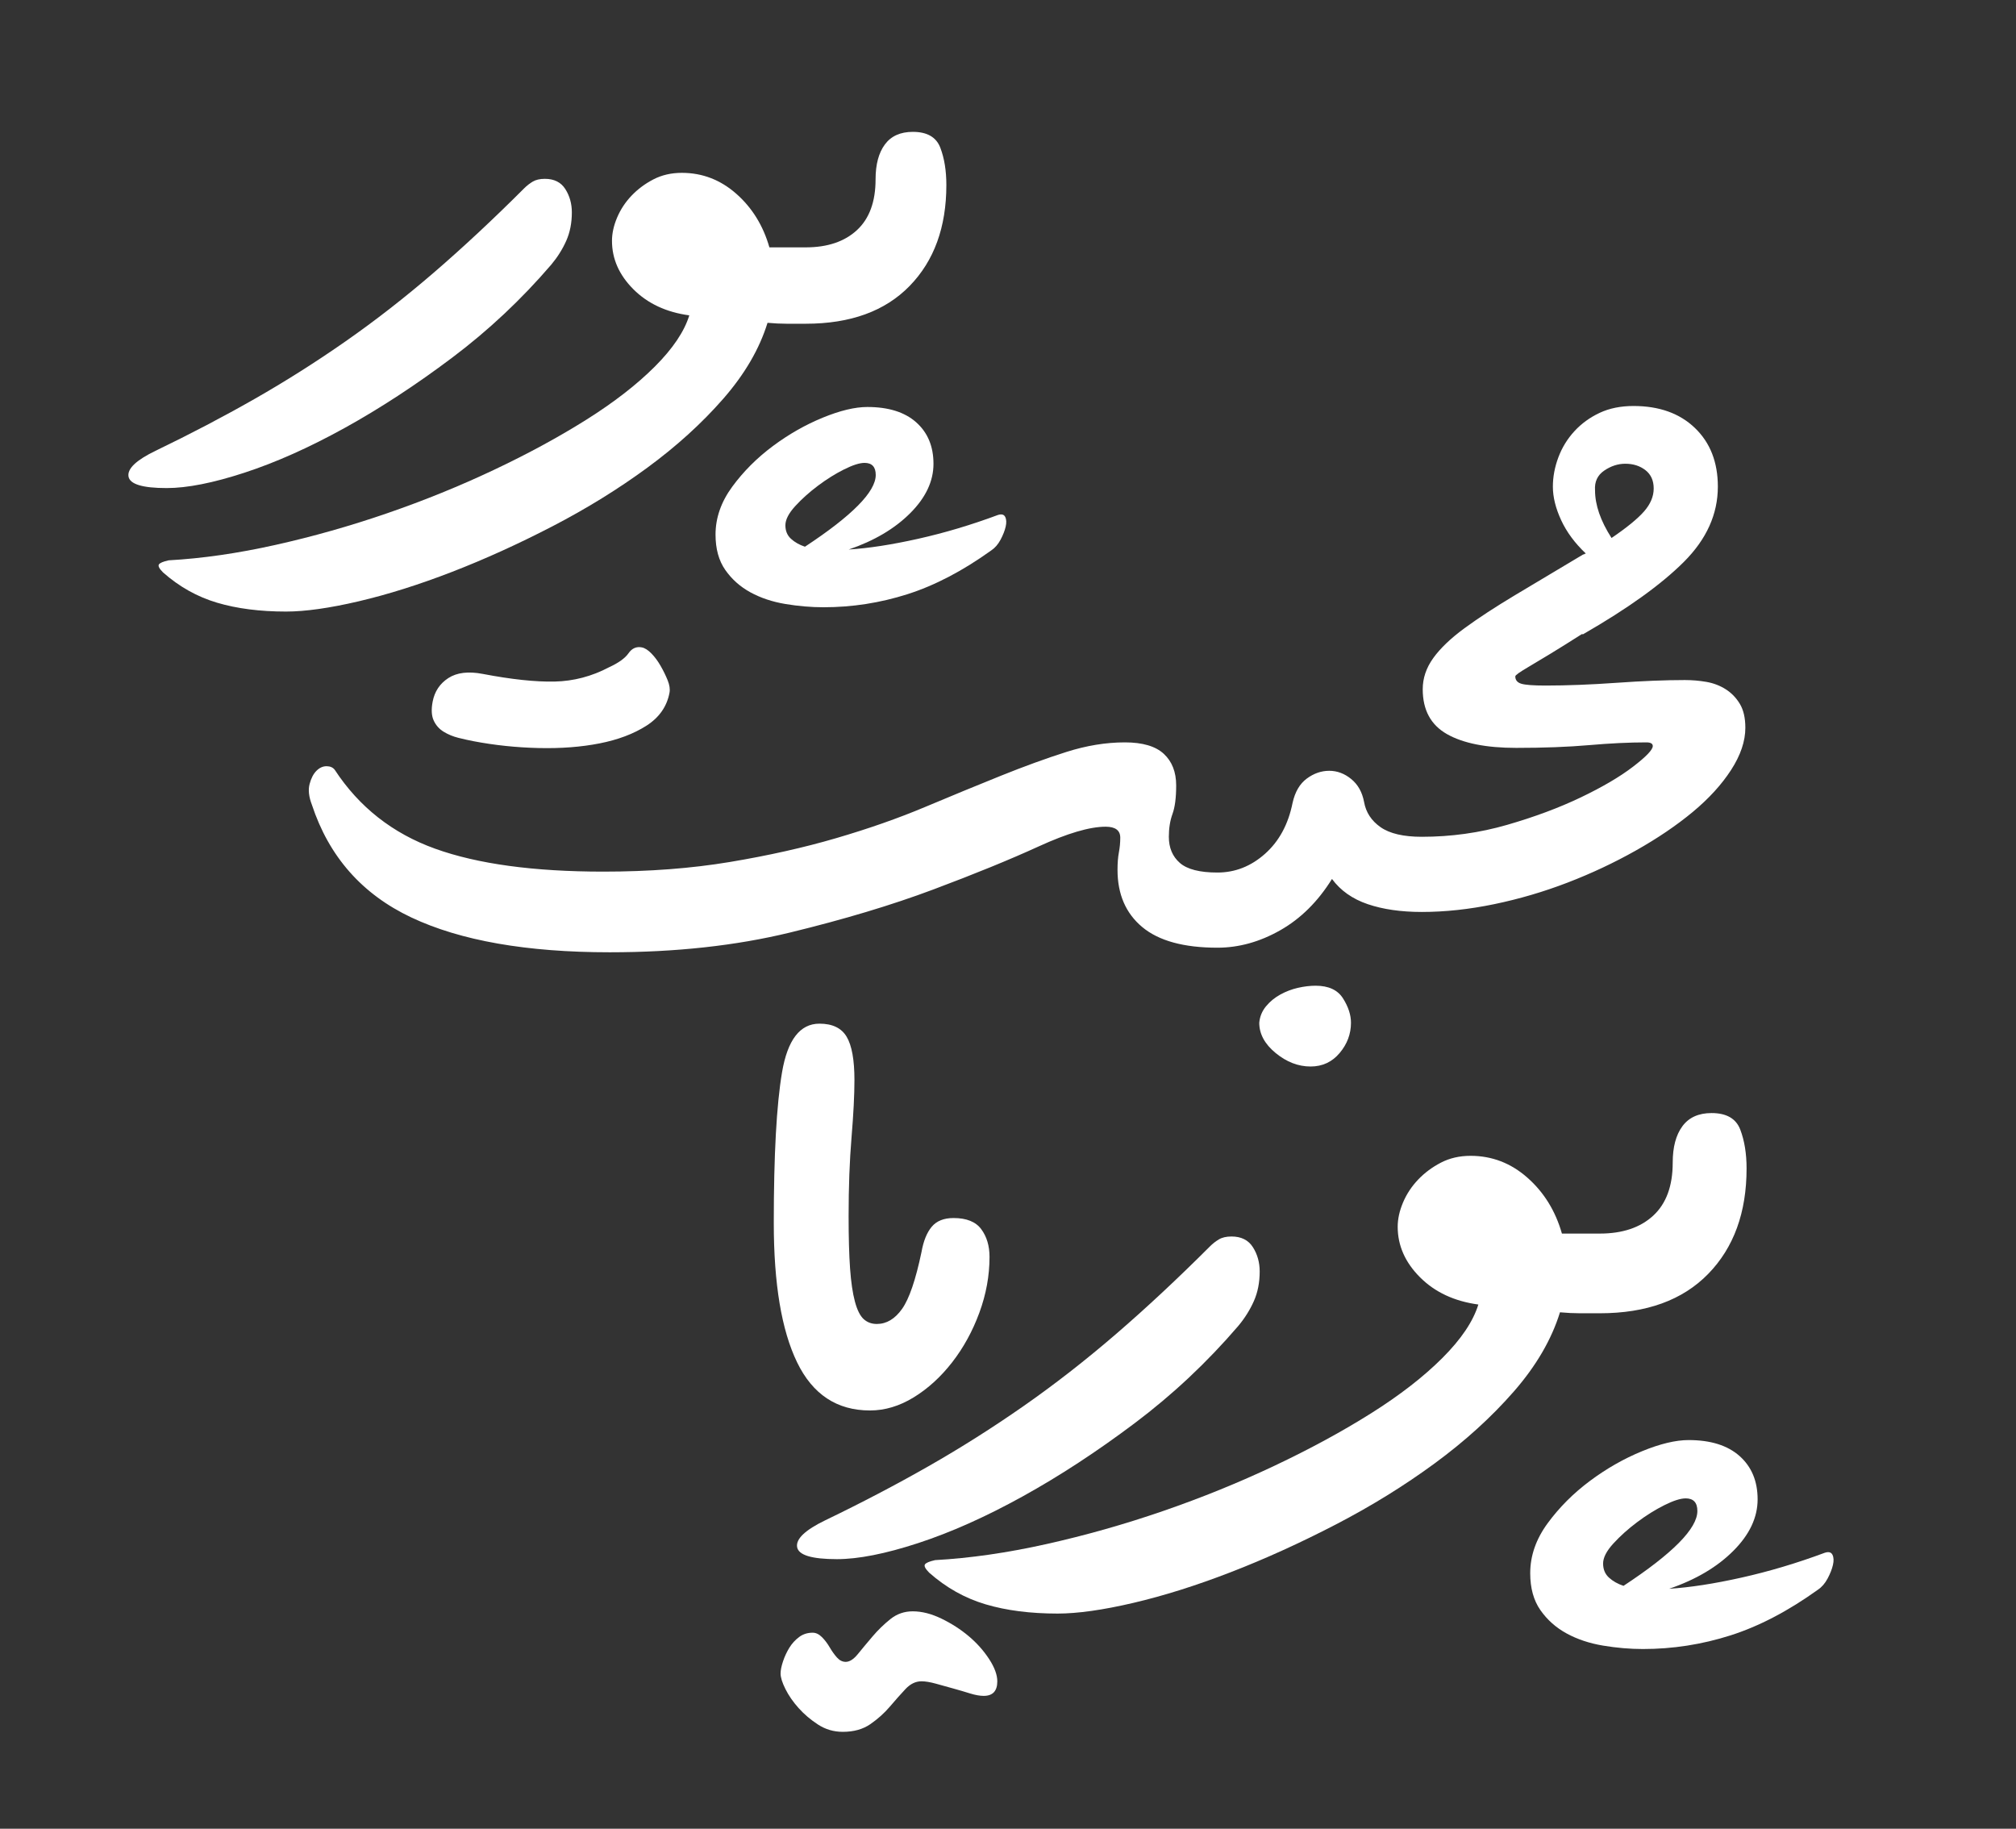
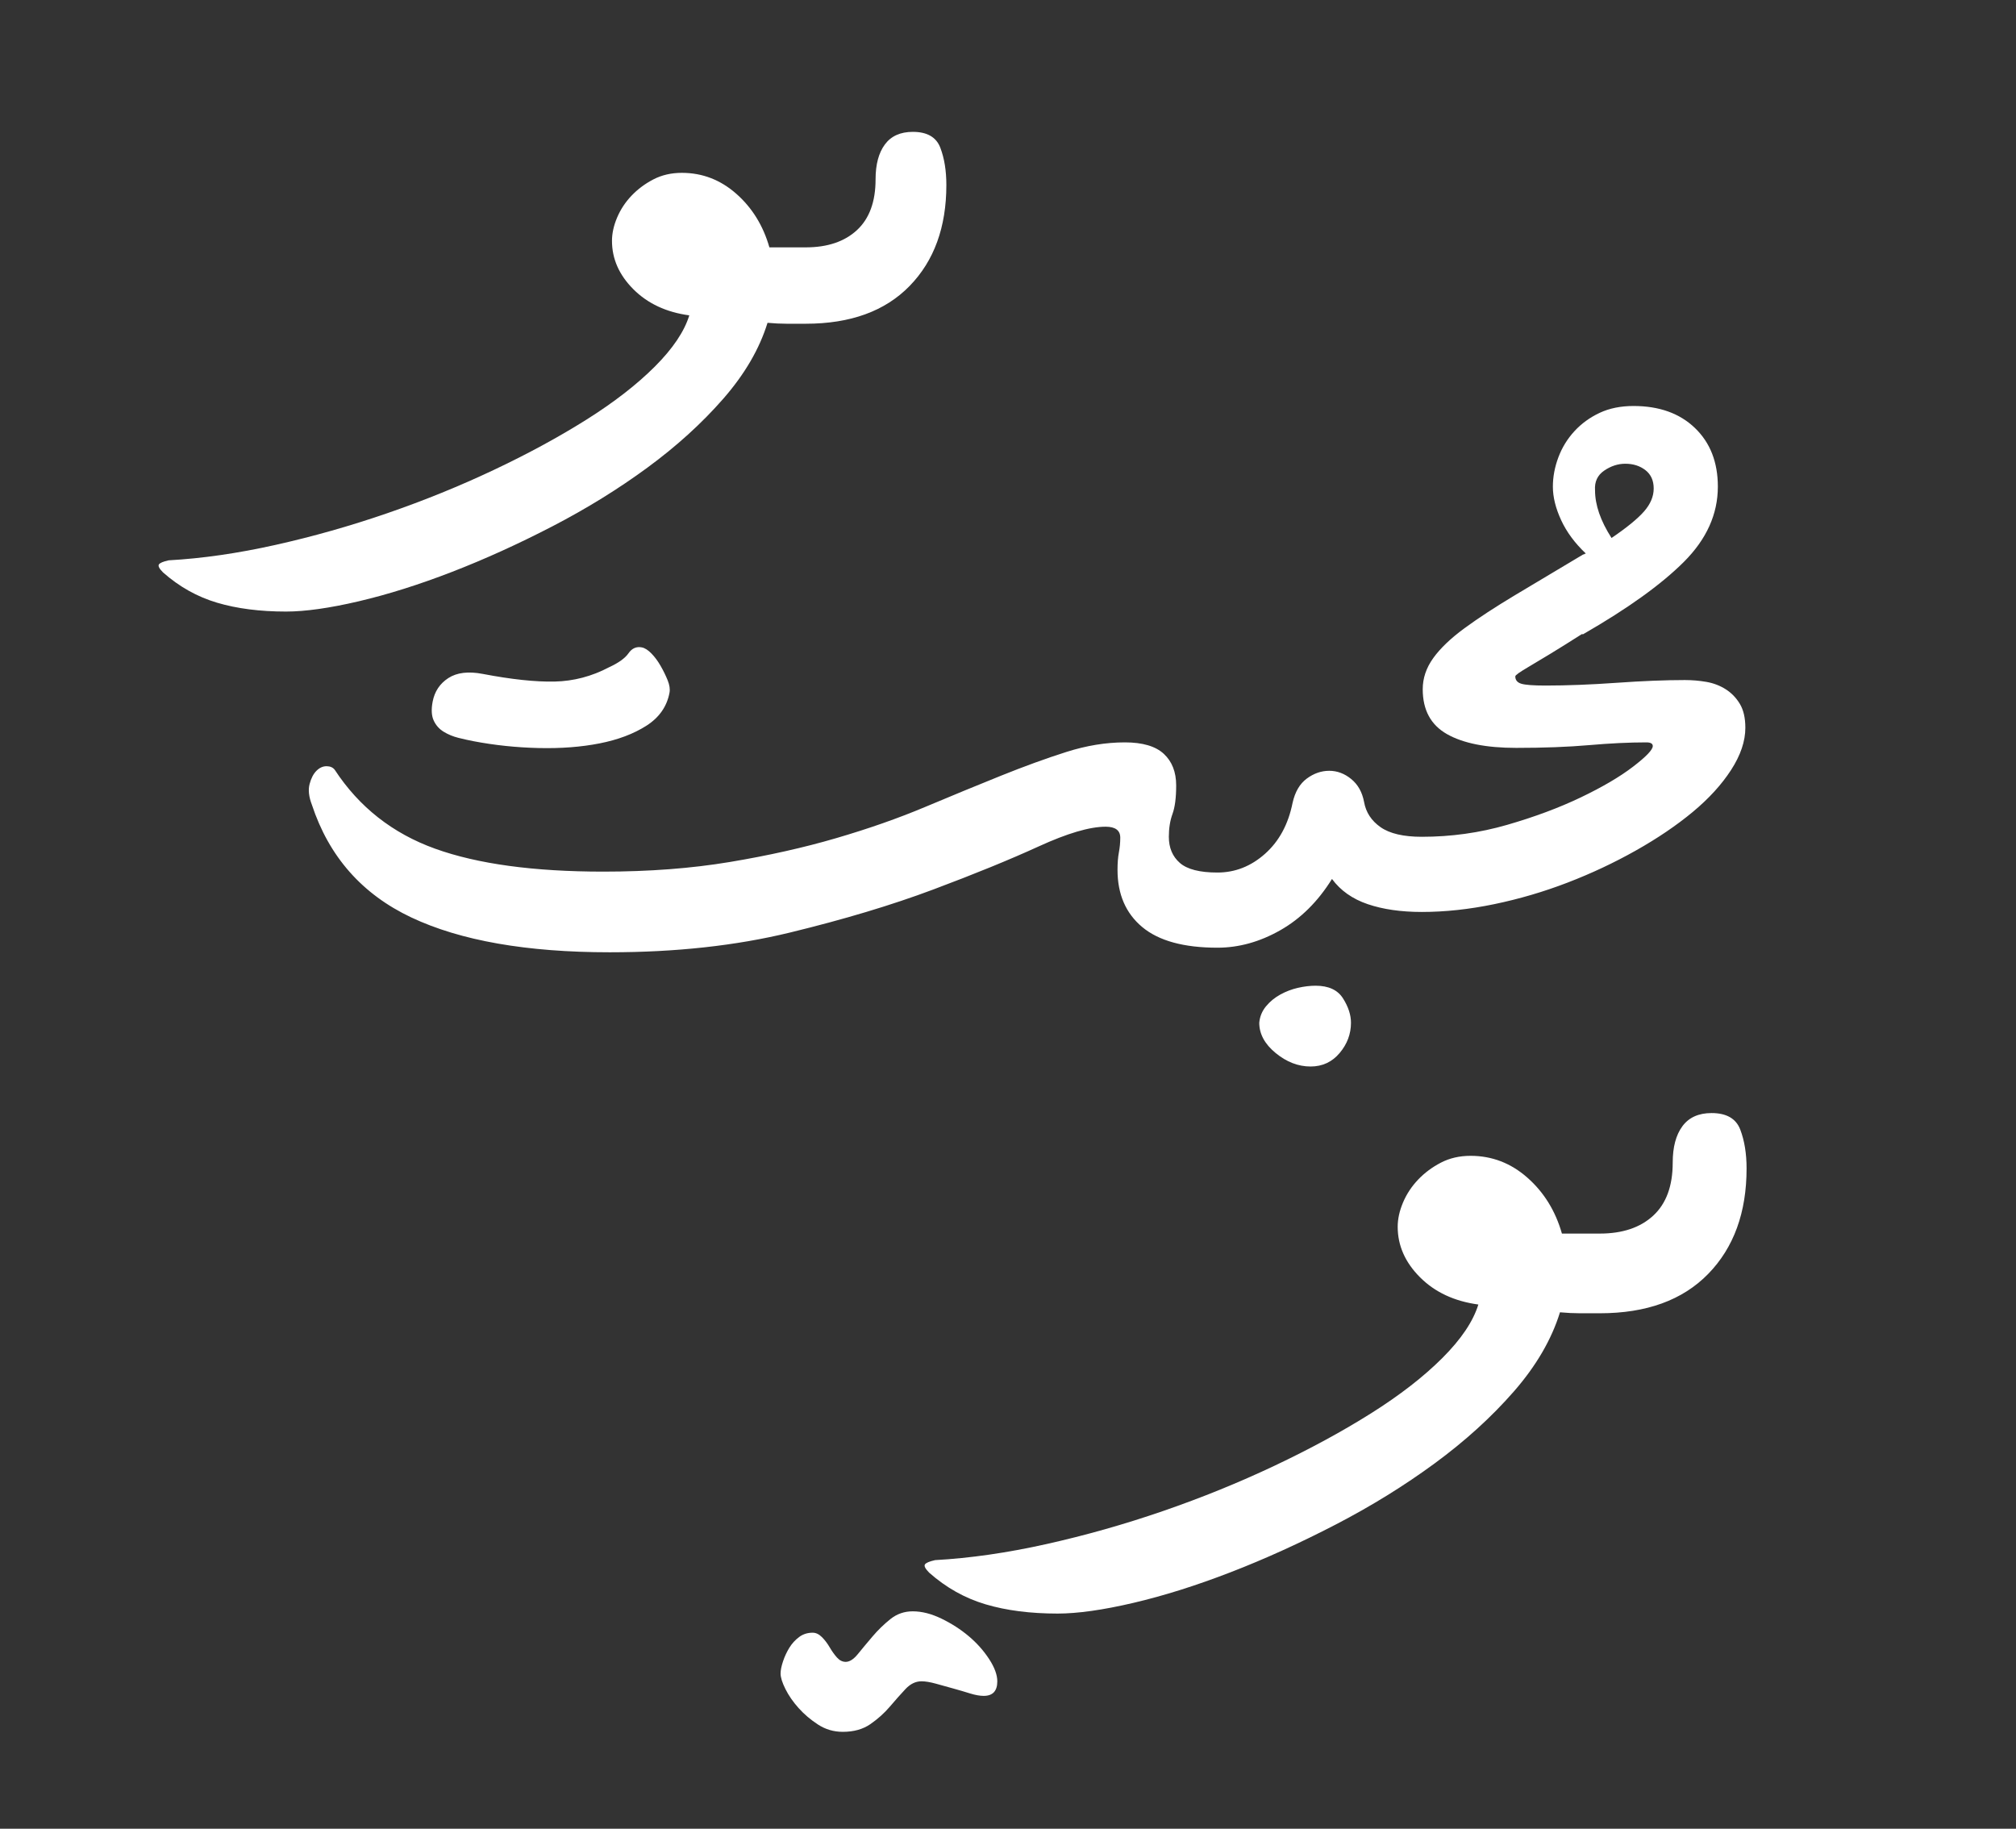
<svg xmlns="http://www.w3.org/2000/svg" width="581" height="527" viewBox="0 0 581 527" fill="none">
  <rect x="0" y="0" width="581" height="527" fill="#333333" stroke="none" />
-   <path d="M269.024 133.662C269.024 138.673 266.788 143.415 262.314 147.888C257.84 152.362 251.935 155.852 244.598 158.357C250.324 157.999 256.99 156.97 264.595 155.27C272.201 153.57 279.851 151.289 287.546 148.425C288.619 148.067 289.335 148.246 289.693 148.962C290.051 149.678 290.096 150.617 289.827 151.781C289.559 152.944 289.067 154.196 288.351 155.539C287.635 156.881 286.74 157.91 285.667 158.625C277.435 164.531 269.382 168.736 261.509 171.241C253.635 173.747 245.582 174.999 237.35 174.999C233.771 174.999 230.103 174.686 226.345 174.06C222.587 173.434 219.232 172.315 216.279 170.705C213.326 169.094 210.911 166.947 209.032 164.262C207.153 161.578 206.213 158.178 206.213 154.062C206.213 149.231 207.824 144.623 211.045 140.238C214.266 135.854 218.158 131.962 222.721 128.562C227.284 125.162 232.071 122.433 237.082 120.375C242.093 118.317 246.387 117.288 249.966 117.288C256.051 117.288 260.748 118.764 264.059 121.717C267.369 124.67 269.024 128.651 269.024 133.662ZM226.345 151.378C226.345 152.989 226.882 154.286 227.956 155.27C229.029 156.254 230.371 157.015 231.982 157.552C245.582 148.604 252.382 141.715 252.382 136.883C252.382 134.557 251.308 133.394 249.161 133.394C247.729 133.394 245.761 134.02 243.256 135.273C240.75 136.525 238.245 138.091 235.74 139.97C233.235 141.849 231.042 143.817 229.163 145.875C227.284 147.933 226.345 149.767 226.345 151.378Z" fill="white" />
-   <path d="M151.113 54.22C151.829 53.505 152.634 52.878 153.529 52.341C154.423 51.805 155.587 51.536 157.018 51.536C159.702 51.536 161.671 52.52 162.924 54.489C164.176 56.457 164.803 58.694 164.803 61.199C164.803 64.242 164.266 66.971 163.192 69.386C162.118 71.802 160.687 74.084 158.897 76.231C150.308 86.252 140.779 95.2 130.31 103.074C119.841 110.947 109.507 117.703 99.307 123.34C89.107 128.977 79.488 133.271 70.451 136.224C61.414 139.177 53.943 140.653 48.038 140.653C41.059 140.653 37.39 139.535 37.032 137.298C36.675 135.061 39.269 132.6 44.817 129.916C54.838 125.084 64.322 120.119 73.27 115.019C82.217 109.918 90.986 104.371 99.575 98.376C108.165 92.381 116.665 85.76 125.076 78.513C133.486 71.265 142.165 63.168 151.113 54.22Z" fill="white" />
  <path d="M232.204 71.285C238.467 71.285 243.388 69.629 246.967 66.319C250.546 63.008 252.335 58.132 252.335 51.69C252.335 47.395 253.23 44.04 255.02 41.624C256.809 39.208 259.493 38 263.072 38C267.188 38 269.828 39.521 270.991 42.563C272.154 45.605 272.736 49.184 272.736 53.3C272.736 65.469 269.202 75.177 262.133 82.424C255.064 89.672 245.088 93.295 232.204 93.295C228.267 93.295 225.896 92.266 225.09 90.209C224.285 88.151 223.883 85.601 223.883 82.558C223.883 79.516 224.285 76.877 225.09 74.64C225.896 72.403 228.267 71.285 232.204 71.285ZM48.601 161.475C58.265 160.938 68.51 159.462 79.336 157.046C90.162 154.63 100.899 151.588 111.547 147.92C122.194 144.251 132.439 140.091 142.281 135.438C152.124 130.785 161.026 125.954 168.99 120.943C176.953 115.933 183.529 110.832 188.719 105.643C193.908 100.453 197.219 95.532 198.651 90.88C192.029 89.985 186.661 87.48 182.545 83.364C178.429 79.248 176.371 74.595 176.371 69.406C176.371 67.258 176.864 65.021 177.848 62.695C178.832 60.369 180.219 58.266 182.008 56.387C183.798 54.508 185.9 52.942 188.316 51.69C190.732 50.437 193.461 49.811 196.503 49.811C202.409 49.811 207.643 51.824 212.206 55.85C216.769 59.877 219.946 65.021 221.735 71.285H232.204V93.295C230.235 93.295 228.401 93.295 226.701 93.295C225.001 93.295 223.167 93.206 221.198 93.027C218.872 100.543 214.622 107.835 208.448 114.904C202.274 121.972 194.982 128.593 186.572 134.767C178.161 140.941 169.034 146.578 159.192 151.678C149.35 156.778 139.687 161.162 130.202 164.831C120.718 168.499 111.771 171.317 103.36 173.286C94.949 175.254 87.97 176.239 82.423 176.239C74.907 176.239 68.286 175.389 62.559 173.689C56.833 171.989 51.644 169.081 46.991 164.965C45.917 163.891 45.514 163.131 45.783 162.683C46.051 162.236 46.991 161.833 48.601 161.475Z" fill="white" />
  <path d="M192.943 199.653C192.183 203.632 189.965 206.793 186.289 209.139C182.614 211.484 178.121 213.18 172.812 214.227C167.502 215.274 161.635 215.721 155.209 215.568C148.784 215.416 142.545 214.761 136.491 213.604C135.108 213.339 133.646 213.015 132.106 212.631C130.565 212.247 129.153 211.663 127.869 210.88C126.584 210.097 125.625 209.017 124.992 207.641C124.358 206.265 124.256 204.453 124.686 202.204C125.248 199.264 126.757 196.997 129.213 195.405C131.669 193.813 134.972 193.413 139.123 194.207C147.426 195.794 154.322 196.529 159.812 196.413C165.302 196.297 170.54 194.923 175.526 192.29C178.278 191.023 180.148 189.678 181.138 188.253C182.127 186.829 183.4 186.266 184.957 186.563C185.822 186.728 186.742 187.308 187.717 188.301C188.693 189.294 189.584 190.495 190.39 191.904C191.197 193.314 191.873 194.698 192.42 196.057C192.967 197.417 193.141 198.616 192.943 199.653Z" fill="white" />
  <path d="M379.159 284.066C382.877 284.066 385.504 285.279 387.04 287.704C388.576 290.129 389.344 292.473 389.344 294.737C389.344 297.97 388.253 300.88 386.07 303.467C383.888 306.054 381.099 307.347 377.704 307.347C374.147 307.347 370.792 306.054 367.64 303.467C364.487 300.88 362.911 297.97 362.911 294.737C363.072 292.958 363.719 291.382 364.851 290.008C365.982 288.634 367.357 287.502 368.973 286.613C370.59 285.724 372.288 285.077 374.066 284.673C375.844 284.268 377.542 284.066 379.159 284.066Z" fill="white" />
  <path d="M456.247 182.772C453.781 182.772 452.24 181.979 451.624 180.394C451.008 178.809 450.7 175.992 450.7 171.942C450.7 168.596 451.008 166.219 451.624 164.81C452.24 163.401 453.781 161.728 456.247 159.791C456.423 159.791 456.555 159.747 456.643 159.659C456.731 159.571 456.863 159.527 457.039 159.527C453.869 156.533 451.492 153.32 449.907 149.886C448.322 146.452 447.53 143.238 447.53 140.245C447.53 137.427 448.058 134.61 449.115 131.792C450.171 128.974 451.712 126.465 453.737 124.264C455.762 122.063 458.184 120.302 461.001 118.981C463.819 117.66 467.077 117 470.775 117C478.171 117 484.07 119.113 488.472 123.339C492.874 127.566 495.076 133.201 495.076 140.245C495.076 148.169 491.818 155.389 485.302 161.904C478.787 168.42 469.102 175.376 456.247 182.772ZM459.681 141.301C459.681 145.527 461.265 150.106 464.435 155.037C468.837 152.043 471.963 149.49 473.812 147.376C475.661 145.263 476.586 143.062 476.586 140.773C476.586 138.484 475.793 136.723 474.208 135.49C472.624 134.257 470.687 133.641 468.397 133.641C466.284 133.641 464.259 134.301 462.322 135.622C460.385 136.943 459.504 138.836 459.681 141.301ZM410.022 198.62C410.022 195.45 411.034 192.457 413.059 189.639C415.084 186.822 418.078 183.96 422.04 181.055C426.002 178.149 430.845 174.979 436.568 171.545C442.291 168.112 448.851 164.194 456.247 159.791V182.507C452.373 184.973 449.203 186.954 446.737 188.451C444.272 189.947 442.291 191.136 440.794 192.017C439.298 192.897 438.241 193.557 437.625 193.998C437.008 194.438 436.7 194.746 436.7 194.922C436.7 195.979 437.272 196.683 438.417 197.035C439.562 197.387 441.895 197.564 445.417 197.564C451.58 197.564 458.404 197.299 465.888 196.771C473.372 196.243 479.931 195.979 485.567 195.979C487.68 195.979 489.749 196.155 491.774 196.507C493.799 196.859 495.648 197.564 497.321 198.62C498.994 199.677 500.359 201.085 501.415 202.846C502.472 204.607 503 206.897 503 209.714C503 213.588 501.635 217.638 498.906 221.865C496.176 226.091 492.478 230.141 487.812 234.015C483.145 237.889 477.686 241.587 471.435 245.109C465.183 248.631 458.624 251.713 451.756 254.354C444.889 256.996 437.845 259.065 430.625 260.562C423.405 262.058 416.449 262.807 409.758 262.807C405.883 262.807 403.55 261.794 402.758 259.769C401.965 257.744 401.569 255.235 401.569 252.241C401.569 249.248 401.965 246.65 402.758 244.449C403.55 242.248 405.883 241.147 409.758 241.147C418.21 241.147 426.399 240.003 434.323 237.713C442.247 235.424 449.335 232.783 455.586 229.789C461.838 226.795 466.856 223.846 470.642 220.94C474.429 218.035 476.321 216.054 476.321 214.997C476.321 214.293 475.705 213.94 474.473 213.94C469.542 213.94 464.039 214.205 457.964 214.733C451.888 215.261 444.889 215.525 436.964 215.525C428.336 215.525 421.688 214.205 417.021 211.563C412.355 208.922 410.022 204.607 410.022 198.62ZM409.758 262.807C403.77 262.807 398.575 262.058 394.173 260.562C389.771 259.065 386.337 256.644 383.871 253.298C379.821 259.813 374.847 264.744 368.947 268.09C363.048 271.436 357.017 273.108 350.854 273.108C346.98 273.108 344.646 272.096 343.854 270.071C343.061 268.046 342.665 265.536 342.665 262.543C342.665 259.549 343.061 256.952 343.854 254.75C344.646 252.549 346.98 251.449 350.854 251.449C355.96 251.449 360.539 249.644 364.589 246.034C368.639 242.424 371.281 237.537 372.513 231.374C373.218 228.204 374.582 225.871 376.608 224.374C378.633 222.877 380.79 222.129 383.079 222.129C385.368 222.129 387.481 222.921 389.419 224.506C391.356 226.091 392.588 228.292 393.117 231.11C393.645 234.103 395.23 236.525 397.871 238.374C400.513 240.223 404.475 241.147 409.758 241.147V262.807ZM322.062 250.656C322.062 248.719 322.194 247.046 322.458 245.638C322.722 244.229 322.854 242.82 322.854 241.411C322.854 239.298 321.446 238.242 318.628 238.242C314.05 238.242 307.622 240.135 299.346 243.921C291.069 247.707 280.944 251.845 268.969 256.335C256.995 260.826 243.215 264.964 227.631 268.75C212.047 272.536 194.745 274.429 175.727 274.429C151.778 274.429 132.716 271.083 118.54 264.392C104.364 257.7 94.811 246.87 89.88 231.902C89 229.613 88.78 227.632 89.22 225.959C89.66 224.286 90.321 223.009 91.201 222.129C92.082 221.248 93.05 220.808 94.107 220.808C95.163 220.808 95.956 221.16 96.484 221.865C103.528 232.607 113.169 240.179 125.408 244.581C137.646 248.983 153.803 251.185 173.878 251.185C187.085 251.185 199.236 250.26 210.33 248.411C221.424 246.562 231.637 244.273 240.97 241.543C250.303 238.814 258.844 235.82 266.592 232.562C274.34 229.305 281.604 226.311 288.384 223.582C295.164 220.852 301.459 218.563 307.27 216.714C313.081 214.865 318.716 213.94 324.175 213.94C329.282 213.94 333.024 215.041 335.401 217.242C337.779 219.443 338.967 222.481 338.967 226.355C338.967 229.877 338.615 232.607 337.911 234.544C337.206 236.481 336.854 238.682 336.854 241.147C336.854 244.317 337.911 246.826 340.024 248.675C342.137 250.524 345.747 251.449 350.854 251.449V273.108C341.168 273.108 333.949 271.127 329.194 267.165C324.439 263.203 322.062 257.7 322.062 250.656Z" fill="white" />
  <path d="M283.495 488.719C282.375 488.719 281.068 488.486 279.574 488.019C278.08 487.552 276.493 487.085 274.813 486.618C273.132 486.152 271.452 485.685 269.772 485.218C268.091 484.751 266.691 484.518 265.571 484.518C263.89 484.518 262.35 485.265 260.949 486.758C259.549 488.252 258.055 489.933 256.468 491.8C254.881 493.667 253.014 495.347 250.867 496.841C248.72 498.335 246.059 499.082 242.885 499.082C240.271 499.082 237.89 498.381 235.743 496.981C233.596 495.581 231.728 493.994 230.141 492.22C228.554 490.446 227.294 488.626 226.36 486.758C225.427 484.891 224.96 483.398 224.96 482.277C224.96 481.344 225.193 480.177 225.66 478.776C226.127 477.376 226.734 476.069 227.481 474.855C228.227 473.642 229.161 472.615 230.281 471.774C231.402 470.934 232.709 470.514 234.202 470.514C235.136 470.514 236.023 470.934 236.863 471.774C237.703 472.615 238.45 473.595 239.104 474.715C239.757 475.836 240.457 476.816 241.204 477.656C241.951 478.496 242.791 478.916 243.725 478.916C244.845 478.916 246.012 478.169 247.226 476.676C248.439 475.182 249.84 473.502 251.427 471.634C253.014 469.767 254.741 468.087 256.608 466.593C258.475 465.099 260.623 464.353 263.05 464.353C265.664 464.353 268.418 465.053 271.312 466.453C274.206 467.853 276.82 469.534 279.154 471.494C281.488 473.455 283.449 475.649 285.036 478.076C286.623 480.503 287.416 482.651 287.416 484.518C287.416 487.319 286.109 488.719 283.495 488.719Z" fill="white" />
-   <path d="M274.813 351.015C278.548 351.015 281.209 352.088 282.796 354.235C284.383 356.383 285.176 359.043 285.176 362.218C285.176 367.632 284.196 373 282.235 378.322C280.275 383.643 277.661 388.404 274.393 392.605C271.126 396.807 267.438 400.167 263.331 402.688C259.223 405.209 255.022 406.469 250.727 406.469C241.205 406.469 234.203 401.848 229.722 392.605C225.241 383.363 223 369.966 223 352.415C223 332.81 223.794 318.339 225.381 309.004C226.968 299.668 230.562 295 236.163 295C239.898 295 242.512 296.26 244.005 298.781C245.499 301.302 246.246 305.456 246.246 311.244C246.246 315.539 245.966 321.047 245.406 327.769C244.846 334.49 244.566 342.052 244.566 350.454C244.566 356.616 244.706 361.657 244.986 365.578C245.266 369.499 245.733 372.674 246.386 375.101C247.04 377.528 247.88 379.209 248.907 380.142C249.934 381.076 251.194 381.543 252.688 381.543C255.488 381.543 257.916 380.096 259.97 377.201C262.024 374.307 263.891 368.846 265.571 360.817C266.131 357.643 267.112 355.216 268.512 353.535C269.912 351.855 272.013 351.015 274.813 351.015Z" fill="white" />
-   <path d="M506.537 432.084C506.537 437.312 504.203 442.26 499.535 446.928C494.867 451.596 488.706 455.237 481.05 457.851C487.025 457.478 493.98 456.404 501.916 454.63C509.851 452.857 517.833 450.476 525.862 447.488C526.982 447.115 527.729 447.302 528.103 448.049C528.476 448.795 528.523 449.776 528.243 450.989C527.963 452.203 527.449 453.51 526.702 454.91C525.955 456.311 525.022 457.384 523.902 458.131C515.313 464.293 506.911 468.681 498.695 471.295C490.48 473.909 482.077 475.216 473.488 475.216C469.754 475.216 465.926 474.889 462.005 474.235C458.084 473.582 454.584 472.415 451.503 470.735C448.422 469.054 445.901 466.814 443.941 464.013C441.98 461.212 441 457.664 441 453.37C441 448.329 442.68 443.521 446.041 438.946C449.402 434.372 453.463 430.311 458.225 426.763C462.986 423.215 467.98 420.368 473.208 418.221C478.436 416.074 482.918 415 486.652 415C493 415 497.902 416.54 501.356 419.621C504.81 422.702 506.537 426.856 506.537 432.084ZM462.005 450.569C462.005 452.25 462.566 453.603 463.686 454.63C464.806 455.657 466.207 456.451 467.887 457.011C482.077 447.675 489.173 440.487 489.173 435.445C489.173 433.018 488.052 431.804 485.812 431.804C484.318 431.804 482.264 432.458 479.65 433.765C477.036 435.072 474.422 436.706 471.808 438.666C469.194 440.627 466.907 442.681 464.946 444.828C462.986 446.975 462.005 448.889 462.005 450.569Z" fill="white" />
-   <path d="M348.752 359.135C349.499 358.388 350.339 357.734 351.273 357.174C352.206 356.614 353.42 356.334 354.914 356.334C357.714 356.334 359.768 357.361 361.075 359.415C362.382 361.469 363.036 363.803 363.036 366.417C363.036 369.591 362.476 372.438 361.355 374.959C360.235 377.479 358.741 379.86 356.874 382.101C347.912 392.557 337.969 401.893 327.046 410.108C316.124 418.323 305.341 425.372 294.698 431.254C284.055 437.135 274.019 441.616 264.59 444.697C255.161 447.778 247.366 449.318 241.204 449.318C233.922 449.318 230.094 448.151 229.721 445.817C229.348 443.483 232.055 440.916 237.843 438.115C248.299 433.074 258.195 427.893 267.531 422.571C276.867 417.25 286.016 411.462 294.978 405.207C303.94 398.952 312.809 392.043 321.585 384.481C330.361 376.919 339.416 368.47 348.752 359.135Z" fill="white" />
  <path d="M461.062 355.493C467.597 355.493 472.731 353.766 476.466 350.311C480.2 346.857 482.067 341.769 482.067 335.047C482.067 330.566 483.001 327.065 484.868 324.545C486.735 322.024 489.536 320.764 493.27 320.764C497.565 320.764 500.319 322.351 501.532 325.525C502.746 328.699 503.353 332.433 503.353 336.728C503.353 349.424 499.665 359.554 492.29 367.116C484.915 374.678 474.505 378.459 461.062 378.459C456.954 378.459 454.48 377.385 453.64 375.238C452.8 373.091 452.379 370.43 452.379 367.256C452.379 364.082 452.8 361.328 453.64 358.994C454.48 356.66 456.954 355.493 461.062 355.493ZM269.492 449.597C279.574 449.037 290.264 447.497 301.56 444.976C312.856 442.455 324.059 439.281 335.169 435.454C346.279 431.626 356.968 427.285 367.237 422.43C377.507 417.576 386.796 412.534 395.105 407.306C403.413 402.078 410.275 396.757 415.69 391.342C421.105 385.927 424.559 380.793 426.053 375.938C419.144 375.004 413.543 372.39 409.248 368.096C404.954 363.802 402.807 358.947 402.807 353.532C402.807 351.292 403.32 348.958 404.347 346.53C405.374 344.103 406.821 341.909 408.688 339.949C410.555 337.988 412.749 336.354 415.27 335.047C417.79 333.74 420.638 333.087 423.812 333.087C429.974 333.087 435.435 335.187 440.196 339.389C444.958 343.59 448.272 348.958 450.139 355.493H461.062V378.459C459.008 378.459 457.094 378.459 455.32 378.459C453.546 378.459 451.633 378.365 449.579 378.179C447.151 386.021 442.717 393.629 436.275 401.005C429.834 408.38 422.225 415.288 413.449 421.73C404.674 428.172 395.151 434.053 384.882 439.375C374.613 444.696 364.53 449.271 354.634 453.098C344.738 456.926 335.402 459.867 326.627 461.92C317.851 463.974 310.569 465.001 304.781 465.001C296.939 465.001 290.031 464.114 284.056 462.341C278.081 460.567 272.666 457.533 267.811 453.238C266.691 452.118 266.271 451.324 266.551 450.858C266.831 450.391 267.811 449.971 269.492 449.597Z" fill="white" />
</svg>